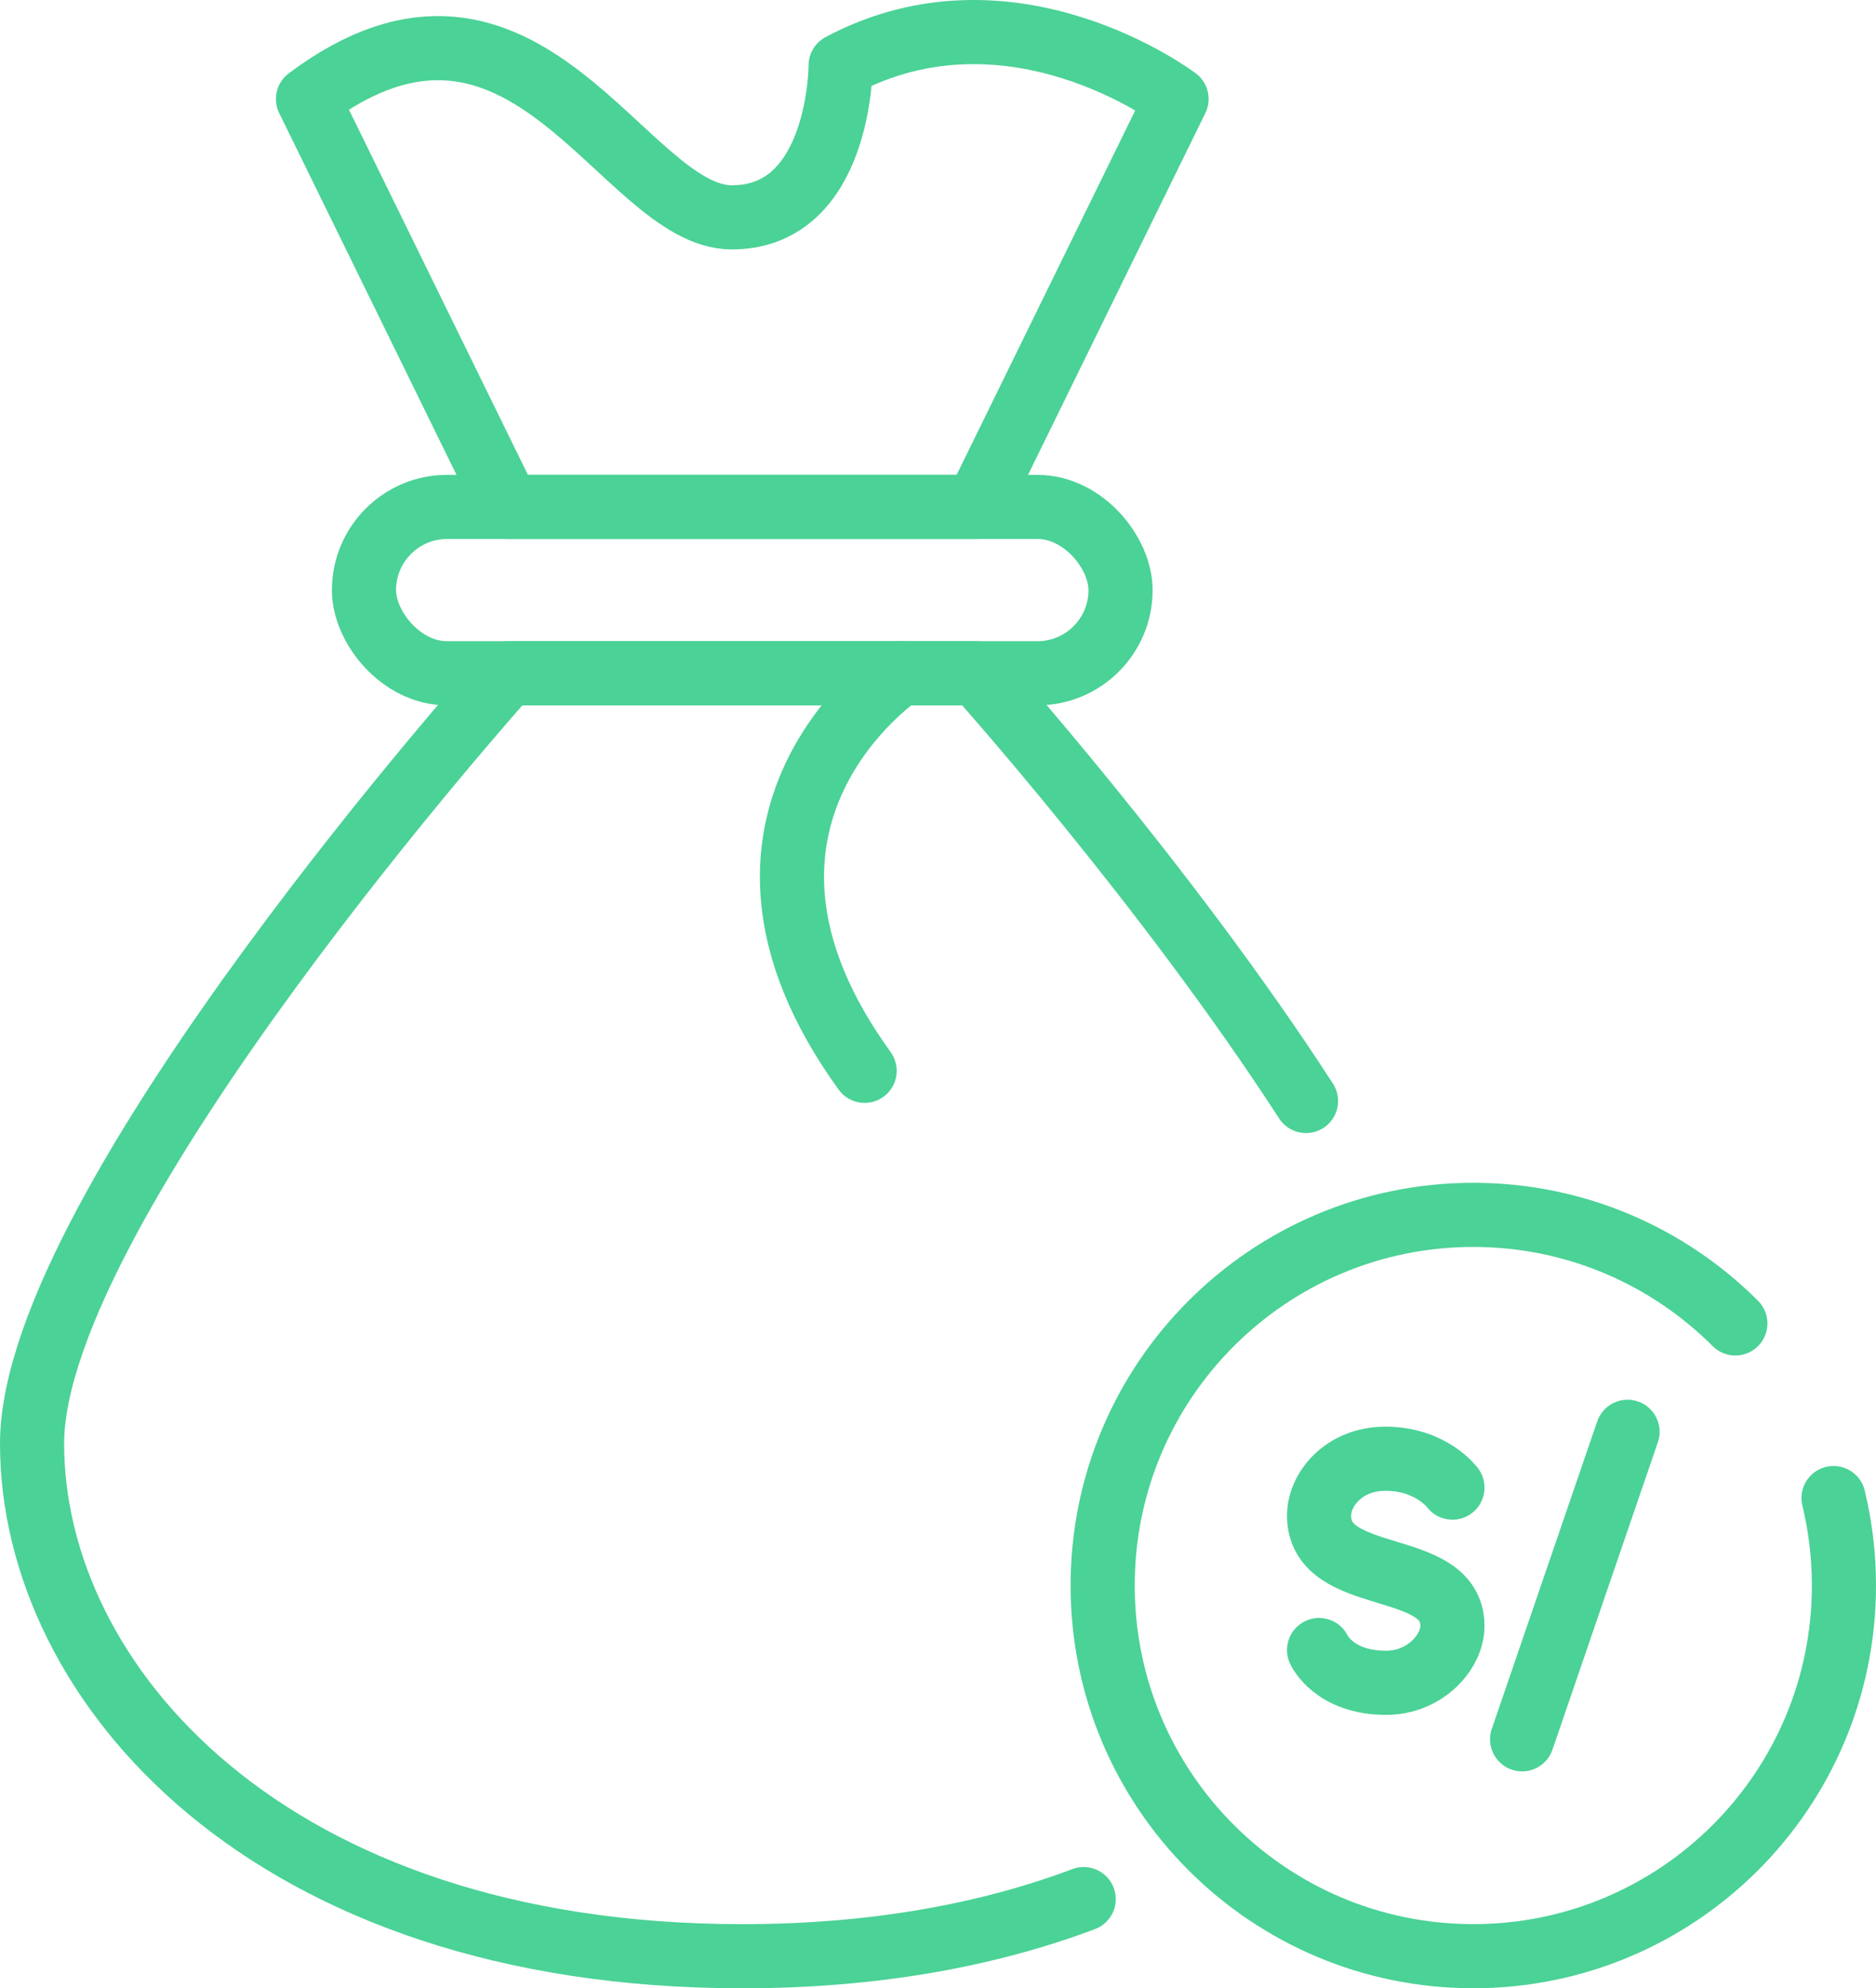
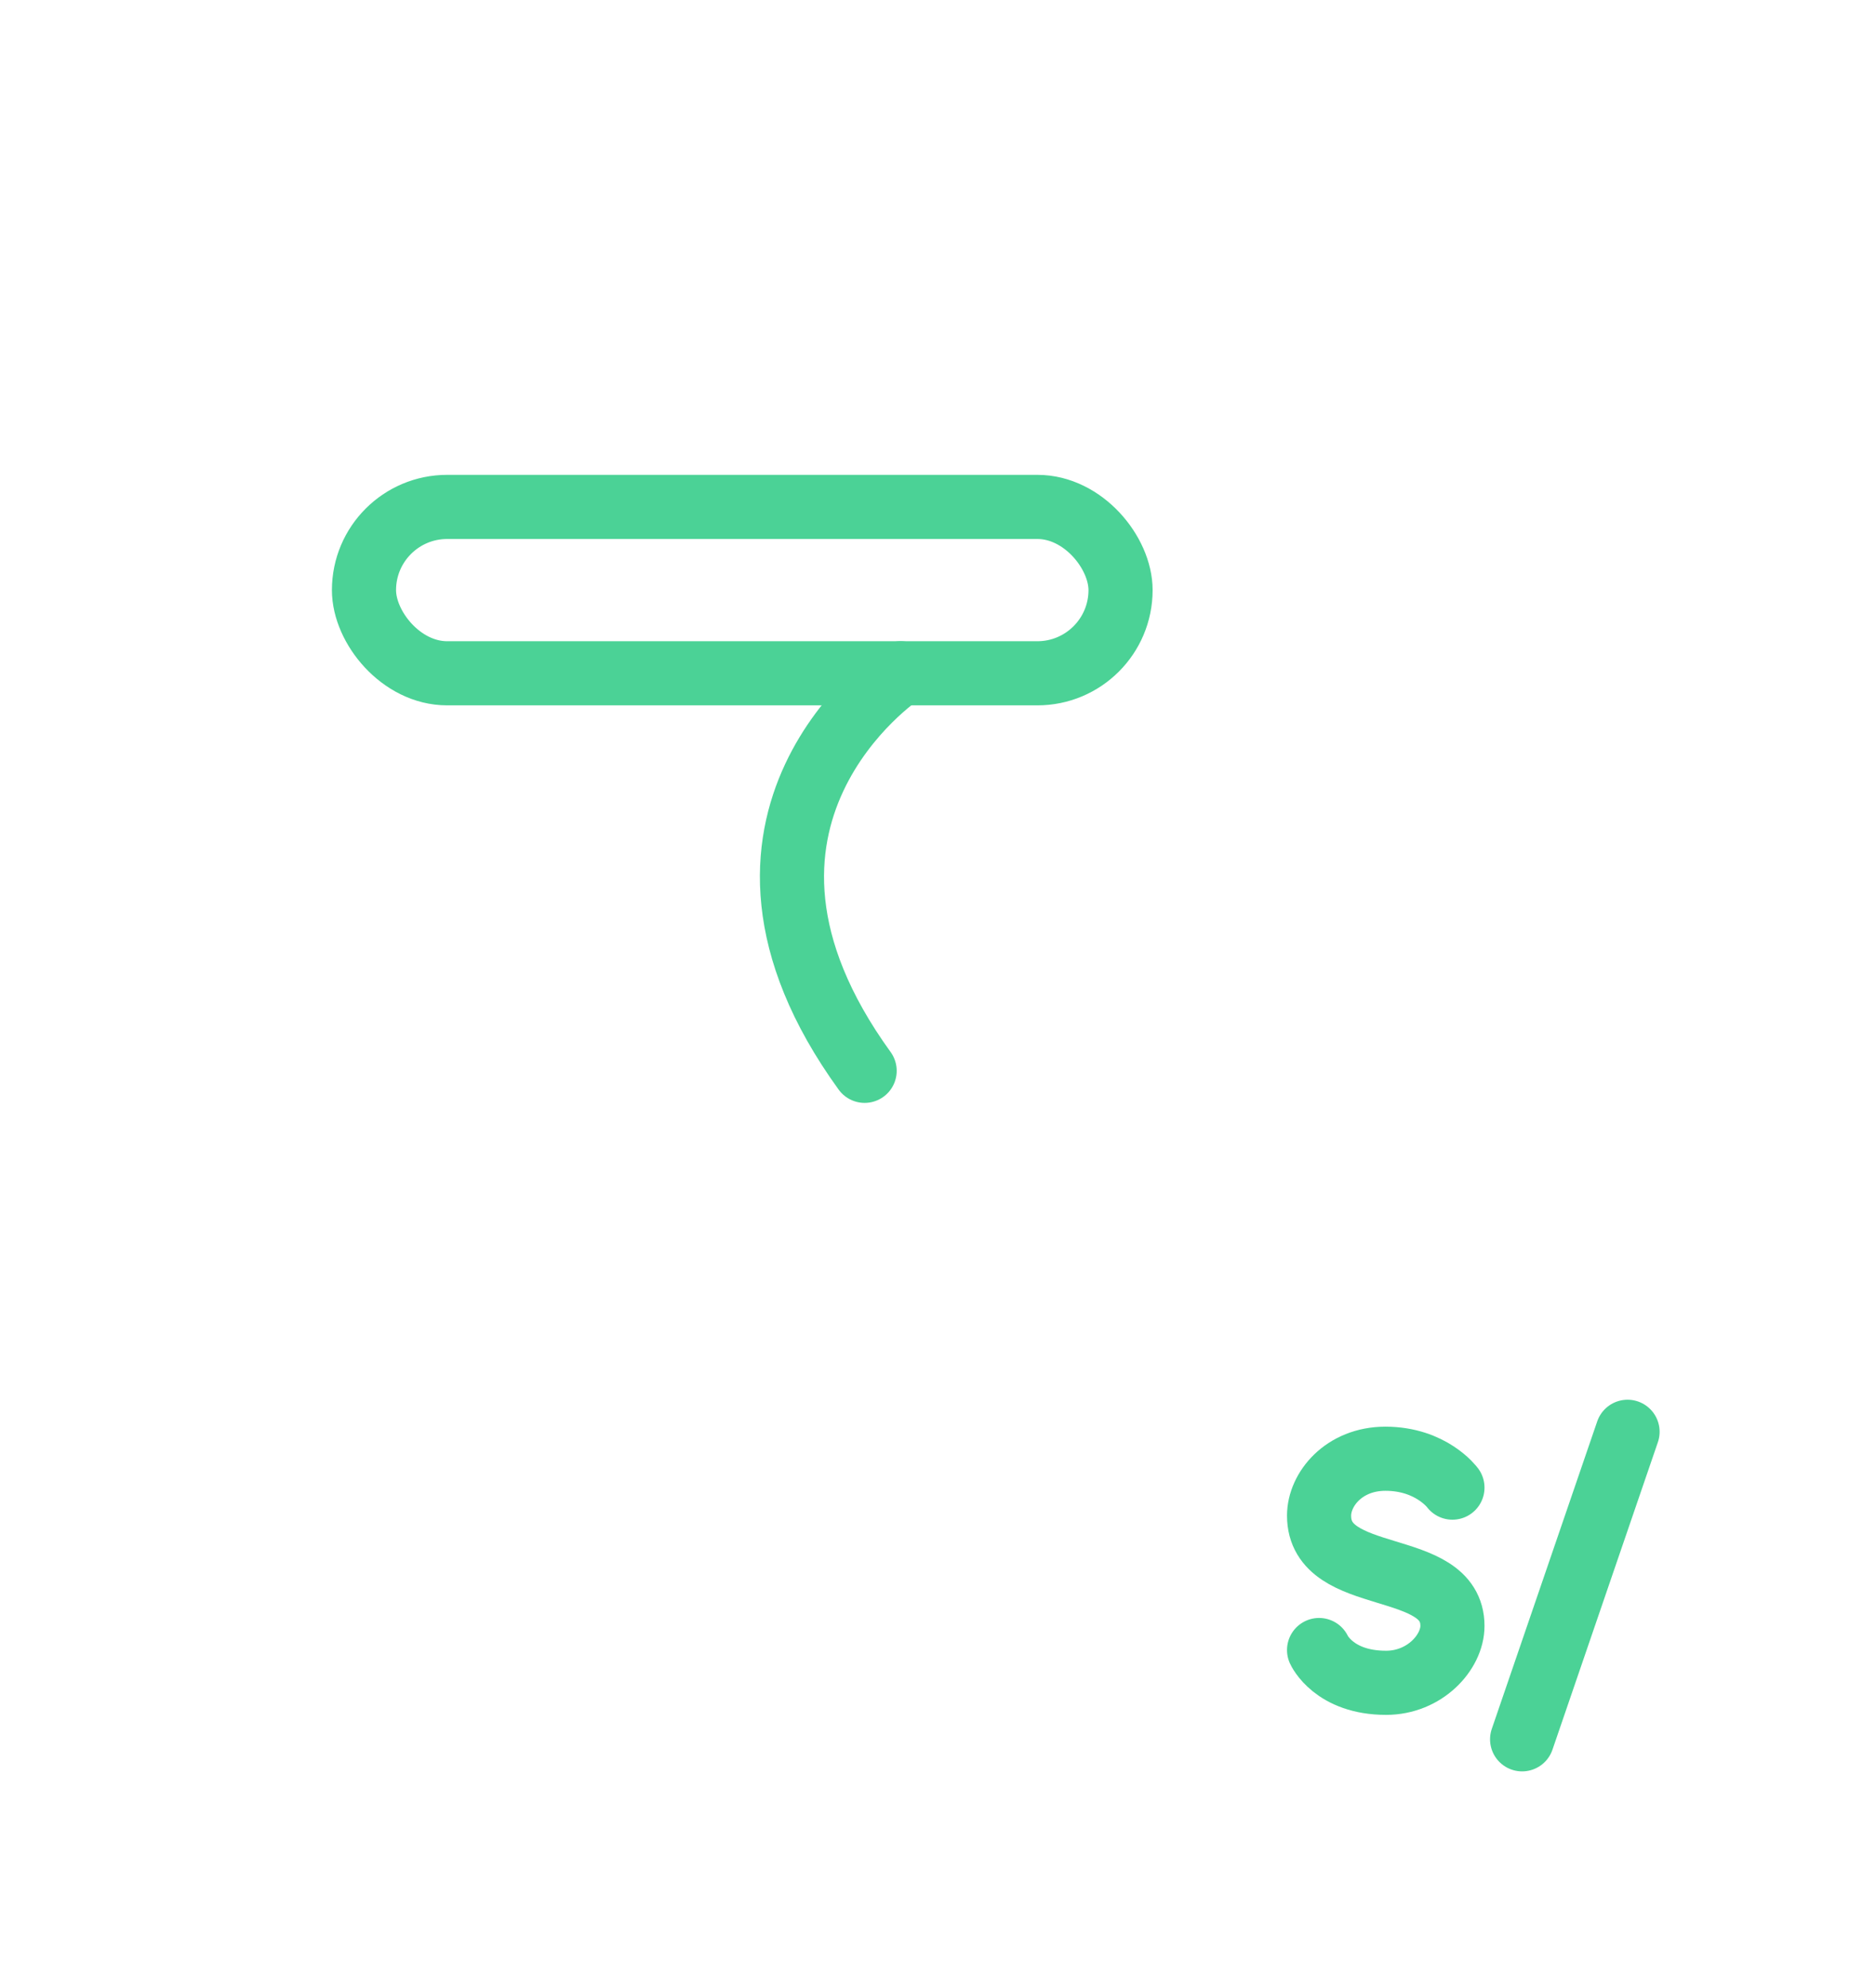
<svg xmlns="http://www.w3.org/2000/svg" id="Capa_1" data-name="Capa 1" viewBox="0 0 585.04 620">
  <defs>
    <style>
      .cls-1 {
        fill: none;
        stroke: #4bd296;
        stroke-linecap: round;
        stroke-linejoin: round;
        stroke-width: 20px;
      }
    </style>
  </defs>
-   <path class="cls-1" d="M571.8,467.13c2.12,8.75,3.24,17.89,3.24,27.28,0,63.83-51.75,115.58-115.59,115.58s-115.58-51.75-115.58-115.58c0-63.84,51.75-115.58,115.58-115.58,31.92,0,60.81,12.94,81.73,33.85" />
  <path class="cls-1" d="M452.95,463.88s-6.59-9.01-20.9-9.01c-12.98,0-20.69,9.57-20.69,17.74h0c0,22.17,41.59,13.13,41.59,34.39,0,8.25-8.66,17.74-20.69,17.74-16.32,0-20.9-10.22-20.9-10.22" />
  <line class="cls-1" x1="507.56" y1="446.47" x2="474.68" y2="542.36" />
  <g>
    <rect class="cls-1" x="113.51" y="158.07" width="235.94" height="51.88" rx="25.94" ry="25.94" />
-     <path class="cls-1" d="M304.55,158.07H158.4L96.05,30.87c67.84-50.88,98.27,36.91,132.19,36.91s33.92-47.39,33.92-47.39c53.37-28.43,104.75,10.48,104.75,10.48l-62.35,127.2Z" />
-     <path class="cls-1" d="M407.28,343.32c-43.61-67.42-102.72-133.38-102.72-133.38H158.4S10,375.51,10,450.17s73.55,159.83,221.48,159.83c41.27,0,76.76-6.63,106.47-17.81" />
    <path class="cls-1" d="M280.86,209.95s-68.09,45.39-11.22,123.96" />
  </g>
</svg>